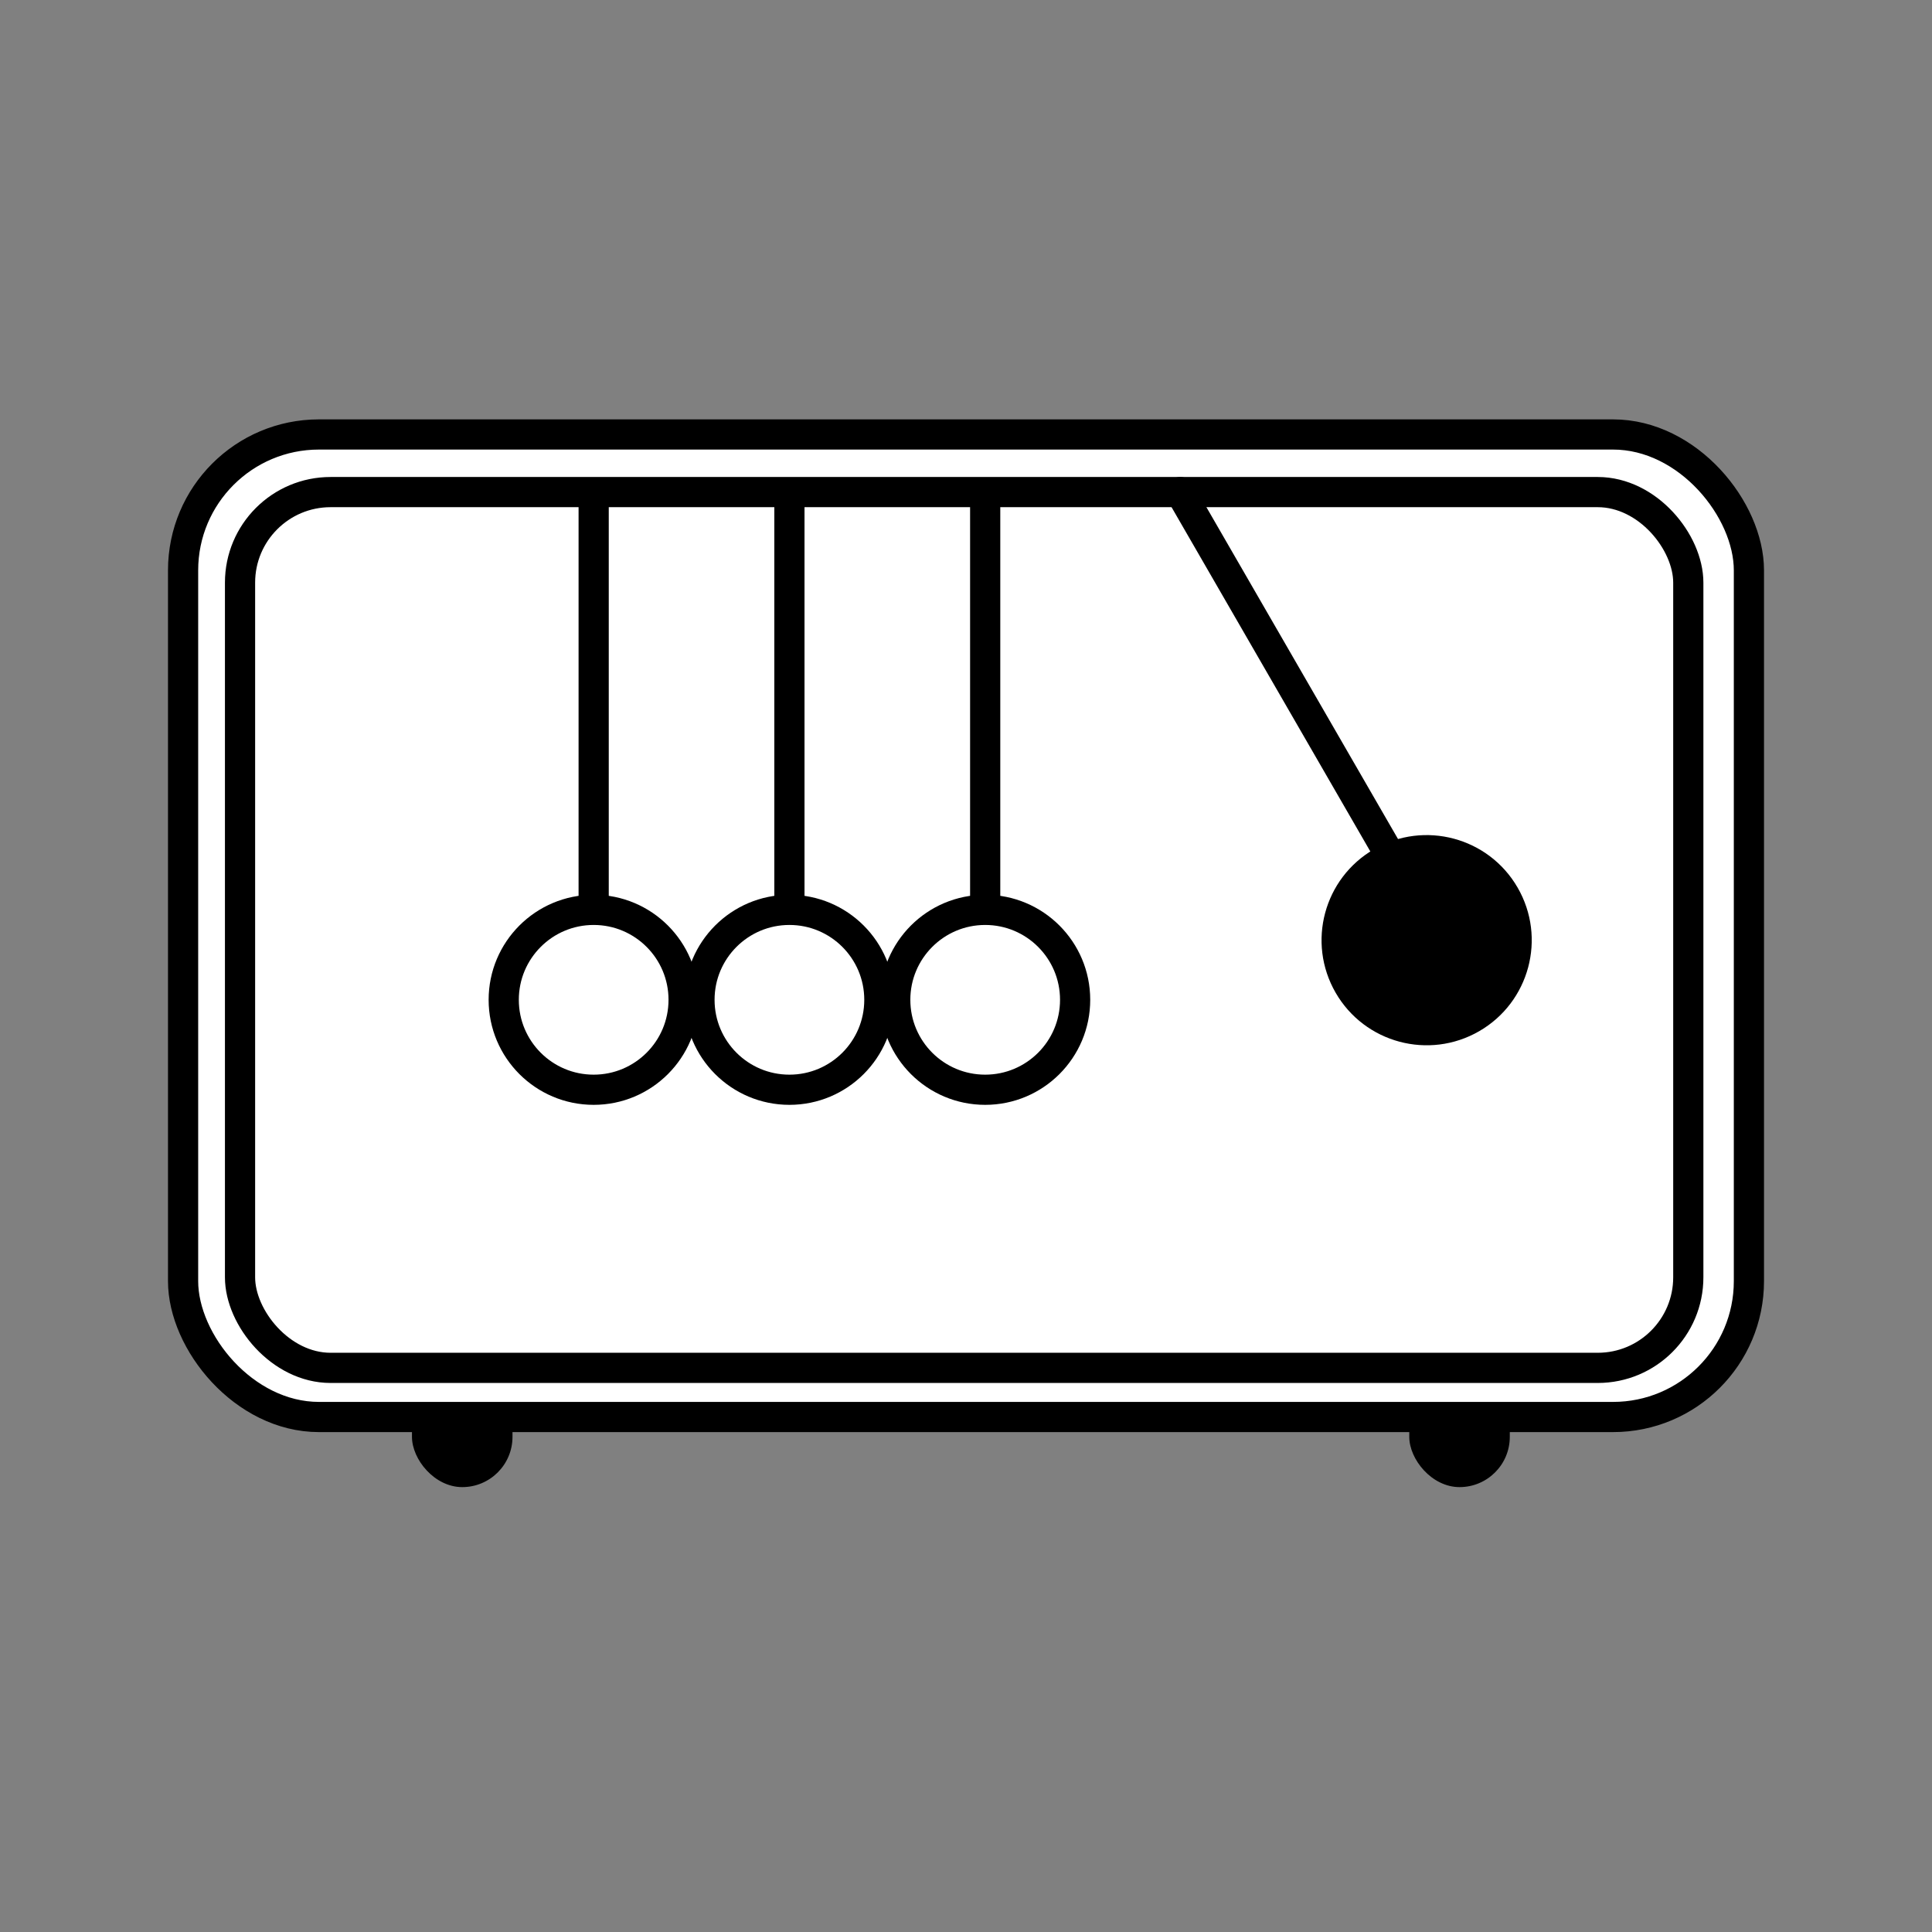
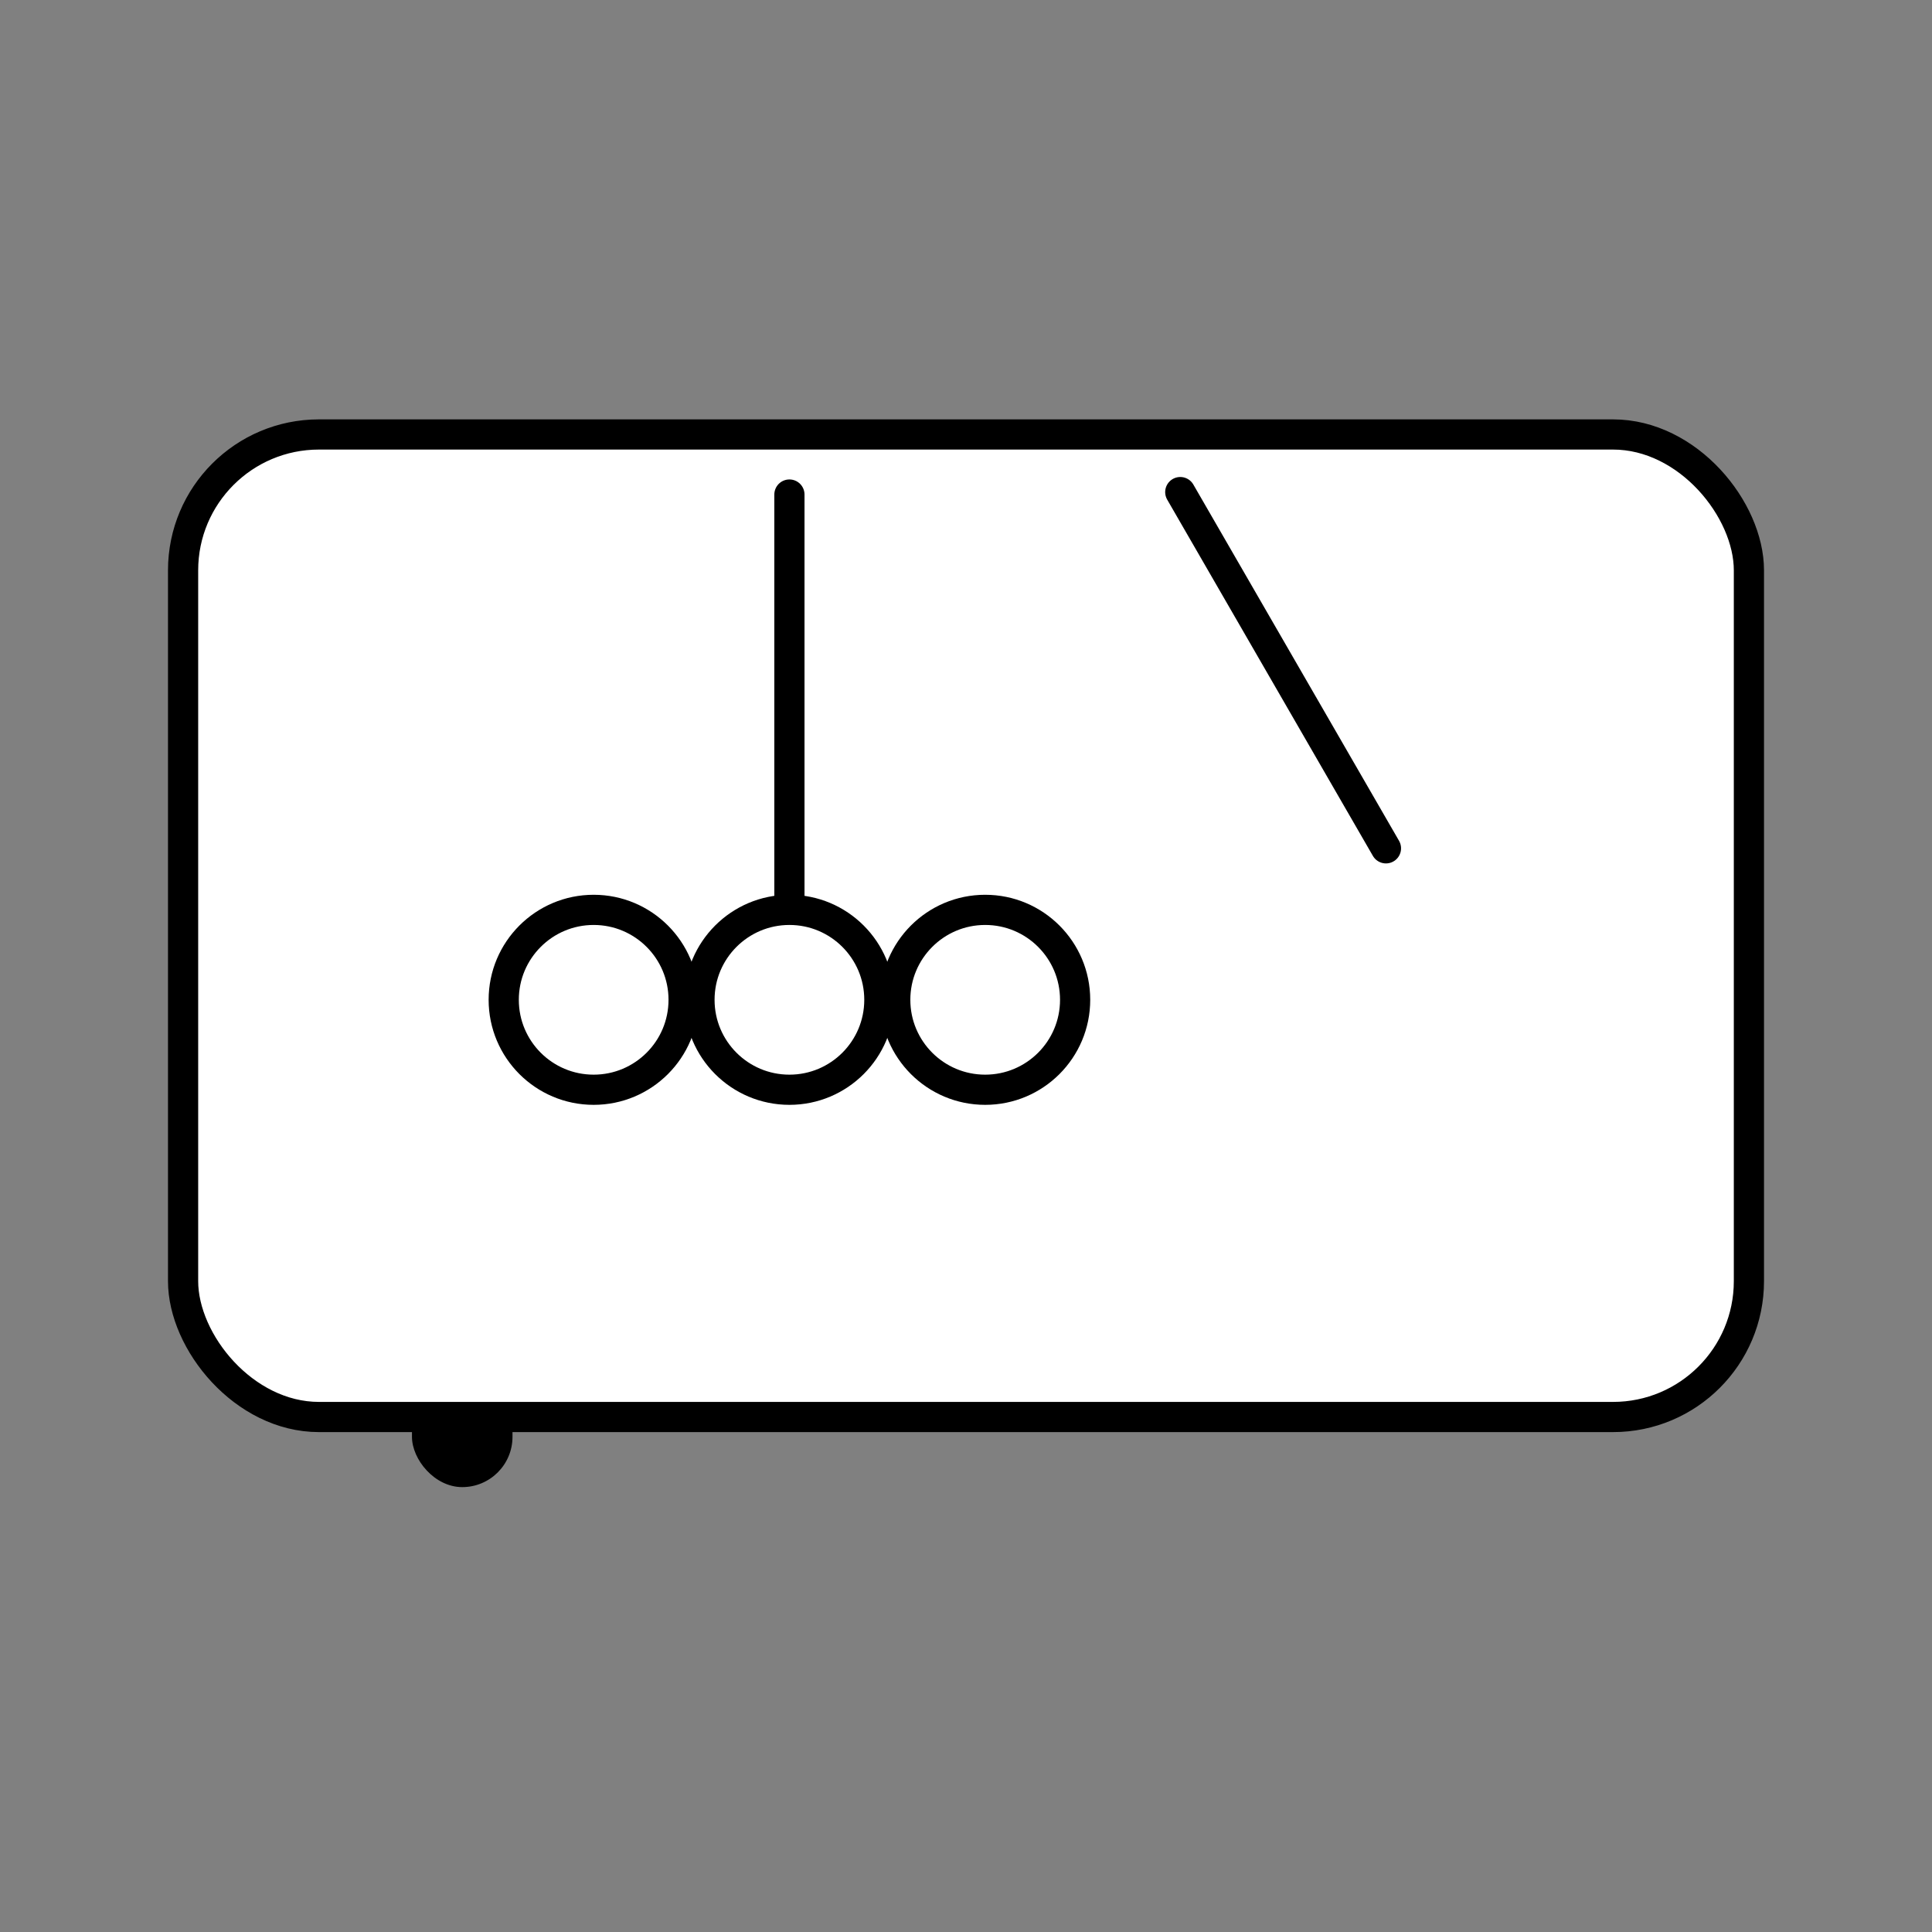
<svg xmlns="http://www.w3.org/2000/svg" width="128" height="128" viewBox="0 0 128 128" fill="none">
  <rect x="0" y="0" width="128" height="128" fill="#808080" stroke="none" />
  <rect x="27.294" y="86.081" width="6.66" height="12.444" rx="3.33" fill="black" />
-   <rect x="93.368" y="86.081" width="6.66" height="12.444" rx="3.33" fill="black" />
  <rect x="12.13" y="28.785" width="103.74" height="65.095" rx="9" fill="white" stroke="black" stroke-width="2" stroke-linecap="round" stroke-linejoin="round" />
-   <rect x="15.903" y="32.602" width="95.951" height="58.023" rx="6" stroke="black" stroke-width="2" stroke-linecap="round" stroke-linejoin="round" />
  <circle cx="39.332" cy="66.24" r="5.959" fill="white" stroke="black" stroke-width="2" />
-   <path d="M39.332 60.018V32.765" stroke="black" stroke-width="2" stroke-linecap="round" stroke-linejoin="round" />
  <circle cx="52.301" cy="66.24" r="5.959" fill="white" stroke="black" stroke-width="2" />
  <path d="M52.301 60.018V32.765" stroke="black" stroke-width="2" stroke-linecap="round" stroke-linejoin="round" />
  <circle cx="65.271" cy="66.24" r="5.959" fill="white" stroke="black" stroke-width="2" />
-   <path d="M65.271 60.018V32.765" stroke="black" stroke-width="2" stroke-linecap="round" stroke-linejoin="round" />
-   <circle cx="94.519" cy="62.29" r="6.962" transform="rotate(-30 94.519 62.29)" fill="black" />
  <path d="M91.823 56.204L78.196 32.602" stroke="black" stroke-width="2" stroke-linecap="round" stroke-linejoin="round" />
</svg>